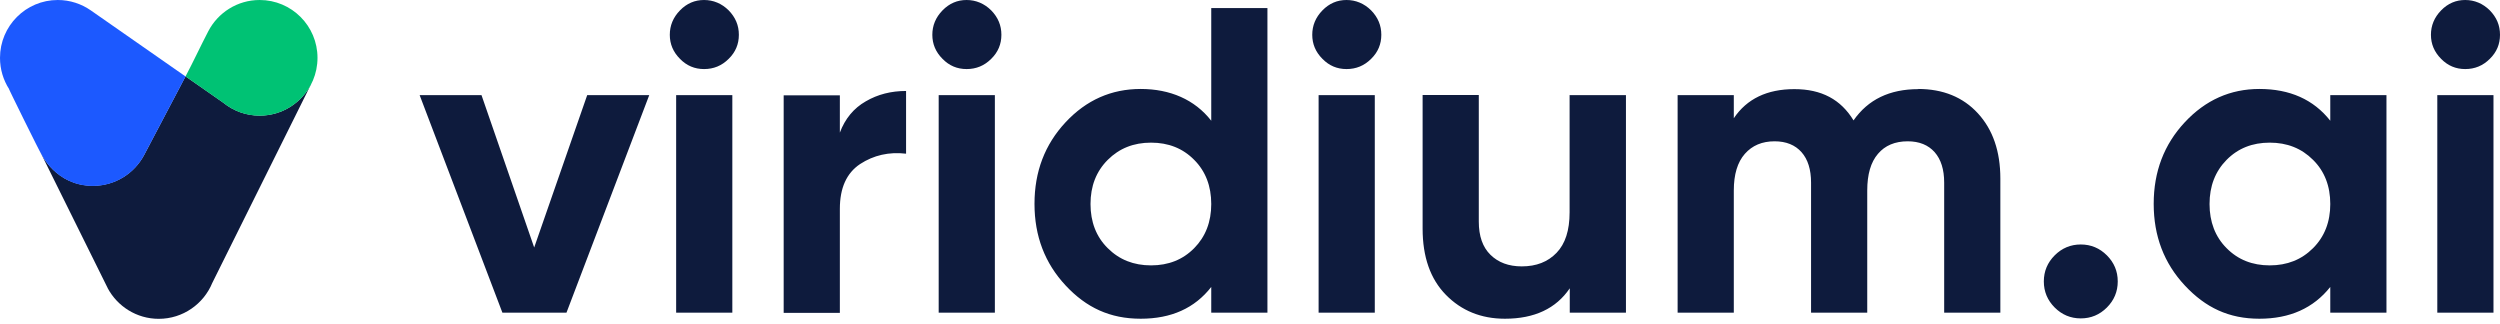
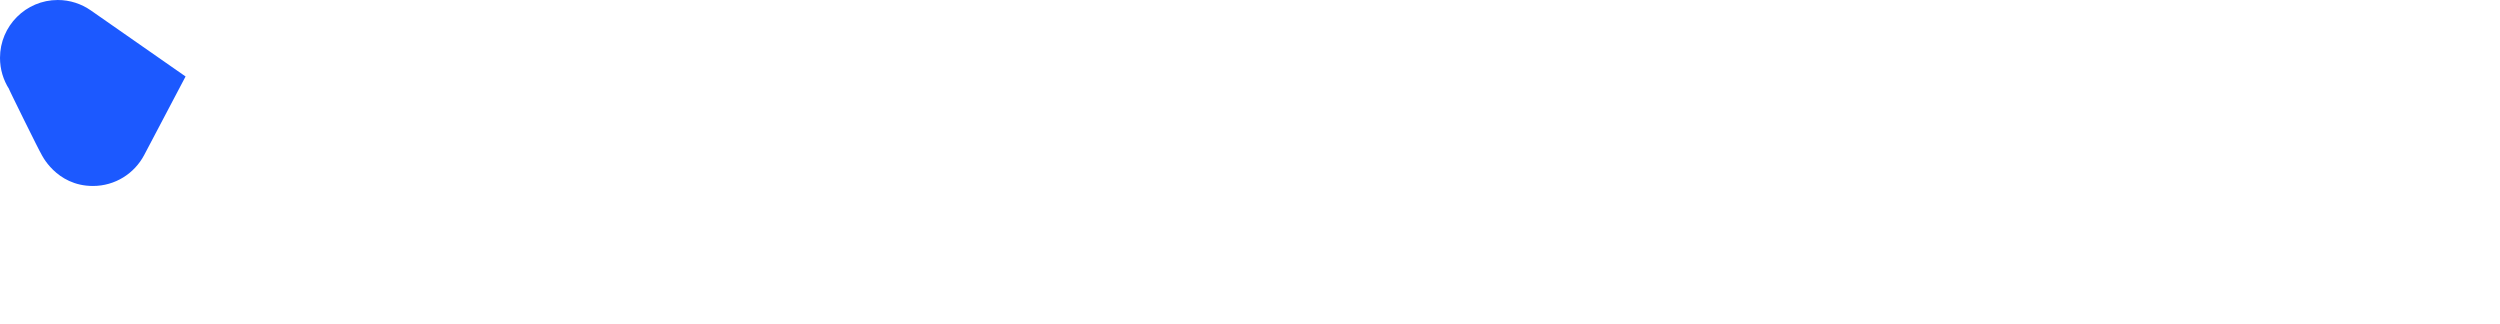
<svg xmlns="http://www.w3.org/2000/svg" width="224" height="29" viewBox="0 0 224 29" fill="none">
-   <path fill-rule="evenodd" clip-rule="evenodd" d="M3.598 13.6L9.526 25.564C9.565 25.643 9.605 25.723 9.645 25.802V25.812C10.517 27.447 12.242 28.567 14.224 28.567C16.395 28.567 18.249 27.229 19.022 25.346L27.903 7.484C27.051 9.189 25.296 10.358 23.264 10.358C22.025 10.358 20.895 9.922 20.003 9.198L16.623 6.839L12.916 13.877C12.043 15.523 10.319 16.643 8.326 16.643C4.996 16.643 3.677 13.758 3.687 13.758C3.687 13.758 3.648 13.699 3.598 13.6Z" fill="#0E1B3D" />
-   <path fill-rule="evenodd" clip-rule="evenodd" d="M23.264 0C26.129 0 28.448 2.32 28.448 5.184C28.448 8.049 26.129 10.368 23.264 10.368C22.025 10.368 20.895 9.932 20.003 9.209L16.623 6.849C17.337 5.501 17.971 4.124 18.665 2.795C19.527 1.14 21.262 0 23.264 0Z" fill="#00C274" />
  <path fill-rule="evenodd" clip-rule="evenodd" d="M16.623 6.849L8.138 0.932C7.296 0.347 6.275 0 5.174 0C2.32 0 0 2.32 0 5.184C0 6.215 0.297 7.167 0.813 7.979C0.664 7.751 3.648 13.788 3.687 13.778C3.687 13.778 4.996 16.663 8.326 16.663C10.319 16.663 12.044 15.543 12.916 13.897L16.623 6.859V6.849Z" fill="#1C59FF" />
-   <path d="M188.776 27.554C188.132 28.198 187.352 28.528 186.438 28.528C185.524 28.528 184.745 28.198 184.101 27.554C183.457 26.91 183.127 26.13 183.127 25.216C183.127 24.302 183.457 23.523 184.101 22.879C184.745 22.235 185.524 21.905 186.438 21.905C187.352 21.905 188.132 22.235 188.776 22.879C189.42 23.523 189.75 24.302 189.75 25.216C189.75 26.13 189.42 26.91 188.776 27.554ZM218.382 28.018V8.526H223.416V28.018H218.382ZM220.884 6.188C220.045 6.188 219.326 5.889 218.726 5.274C218.112 4.66 217.812 3.941 217.812 3.117C217.812 2.293 218.112 1.559 218.726 0.929C219.341 0.3 220.06 0 220.884 0C221.708 0 222.472 0.315 223.086 0.929C223.701 1.559 224 2.278 224 3.117C224 3.956 223.701 4.675 223.086 5.274C222.472 5.889 221.738 6.188 220.884 6.188ZM199.503 22.235C200.522 23.269 201.811 23.778 203.369 23.778C204.927 23.778 206.216 23.269 207.249 22.235C208.283 21.201 208.793 19.883 208.793 18.279C208.793 16.676 208.283 15.343 207.249 14.324C206.216 13.29 204.927 12.781 203.369 12.781C201.811 12.781 200.522 13.29 199.503 14.324C198.485 15.358 197.975 16.676 197.975 18.279C197.975 19.883 198.485 21.216 199.503 22.235ZM208.793 8.526H213.827V28.018H208.793V25.711C207.279 27.614 205.167 28.558 202.44 28.558C199.713 28.558 197.616 27.569 195.758 25.576C193.9 23.583 192.971 21.156 192.971 18.265C192.971 15.373 193.9 12.946 195.758 10.953C197.616 8.96 199.848 7.971 202.44 7.971C205.167 7.971 207.294 8.915 208.793 10.818V8.511V8.526ZM171.86 7.971C174.093 7.971 175.891 8.705 177.224 10.159C178.557 11.612 179.232 13.56 179.232 16.002V28.018H174.198V16.362C174.198 15.193 173.913 14.279 173.344 13.635C172.774 12.991 171.965 12.661 170.931 12.661C169.793 12.661 168.894 13.036 168.264 13.785C167.62 14.534 167.305 15.627 167.305 17.066V28.018H162.271V16.362C162.271 15.193 161.987 14.279 161.417 13.635C160.848 12.991 160.039 12.661 159.005 12.661C157.881 12.661 156.997 13.036 156.338 13.785C155.679 14.534 155.349 15.627 155.349 17.066V28.018H150.315V8.526H155.349V10.593C156.518 8.855 158.331 7.986 160.773 7.986C163.215 7.986 164.938 8.915 166.077 10.788C167.38 8.915 169.313 7.986 171.89 7.986L171.86 7.971ZM140.651 8.526H145.685V28.018H140.651V25.831C139.423 27.644 137.49 28.558 134.838 28.558C132.71 28.558 130.942 27.838 129.549 26.415C128.155 24.992 127.466 23.014 127.466 20.482V8.511H132.5V19.853C132.5 21.156 132.845 22.145 133.549 22.834C134.253 23.523 135.182 23.868 136.351 23.868C137.655 23.868 138.688 23.463 139.467 22.654C140.247 21.845 140.636 20.647 140.636 19.029V8.496L140.651 8.526ZM118.147 28.018V8.526H123.181V28.018H118.147ZM120.649 6.188C119.81 6.188 119.091 5.889 118.492 5.274C117.877 4.66 117.578 3.941 117.578 3.117C117.578 2.293 117.877 1.559 118.492 0.929C119.106 0.3 119.825 0 120.649 0C121.473 0 122.237 0.315 122.852 0.929C123.466 1.559 123.766 2.278 123.766 3.117C123.766 3.956 123.466 4.675 122.852 5.274C122.237 5.889 121.503 6.188 120.649 6.188ZM99.254 22.235C100.288 23.269 101.576 23.778 103.134 23.778C104.692 23.778 105.981 23.269 107 22.235C108.019 21.201 108.528 19.883 108.528 18.279C108.528 16.676 108.019 15.343 107 14.324C105.981 13.29 104.692 12.781 103.134 12.781C101.576 12.781 100.288 13.29 99.254 14.324C98.22 15.358 97.71 16.676 97.71 18.279C97.71 19.883 98.22 21.216 99.254 22.235ZM108.528 0.72H113.562V28.018H108.528V25.711C107.045 27.614 104.947 28.558 102.205 28.558C99.463 28.558 97.336 27.569 95.478 25.576C93.62 23.583 92.691 21.156 92.691 18.265C92.691 15.373 93.62 12.946 95.478 10.953C97.336 8.96 99.583 7.971 102.205 7.971C104.827 7.971 107.045 8.915 108.528 10.818V0.72ZM84.106 28.018V8.526H89.14V28.018H84.106ZM86.608 6.188C85.769 6.188 85.05 5.889 84.451 5.274C83.836 4.66 83.537 3.941 83.537 3.117C83.537 2.293 83.836 1.559 84.451 0.929C85.065 0.3 85.784 0 86.608 0C87.432 0 88.196 0.315 88.811 0.929C89.425 1.559 89.725 2.278 89.725 3.117C89.725 3.956 89.425 4.675 88.811 5.274C88.196 5.889 87.462 6.188 86.608 6.188ZM75.251 11.882C75.716 10.638 76.495 9.694 77.574 9.08C78.652 8.451 79.851 8.151 81.184 8.151V13.77C79.656 13.59 78.278 13.905 77.064 14.699C75.851 15.508 75.251 16.841 75.251 18.714V28.033H70.217V8.541H75.251V11.897V11.882ZM60.583 28.018V8.526H65.617V28.018H60.583ZM63.085 6.188C62.246 6.188 61.527 5.889 60.928 5.274C60.313 4.66 60.014 3.941 60.014 3.117C60.014 2.293 60.313 1.559 60.928 0.929C61.542 0.3 62.261 0 63.085 0C63.909 0 64.674 0.315 65.288 0.929C65.902 1.559 66.202 2.278 66.202 3.117C66.202 3.956 65.902 4.675 65.288 5.274C64.674 5.889 63.939 6.188 63.085 6.188ZM52.627 8.526H58.171L50.755 28.018H45.016L37.6 8.526H43.143L47.863 22.175L52.612 8.526H52.627Z" fill="#0E1B3D" />
</svg>